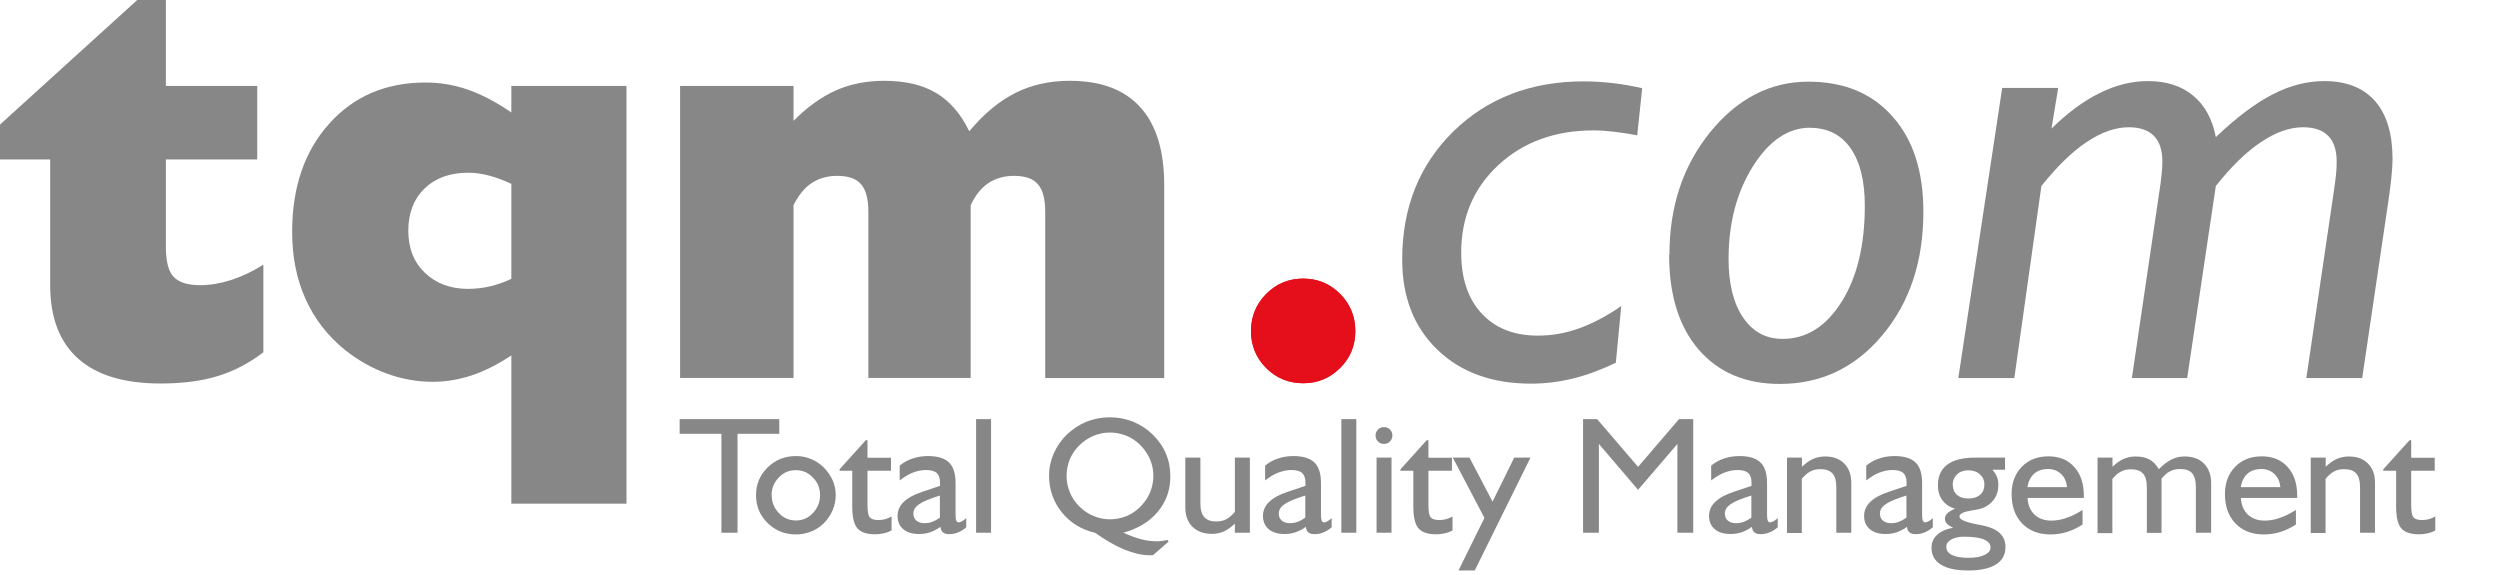
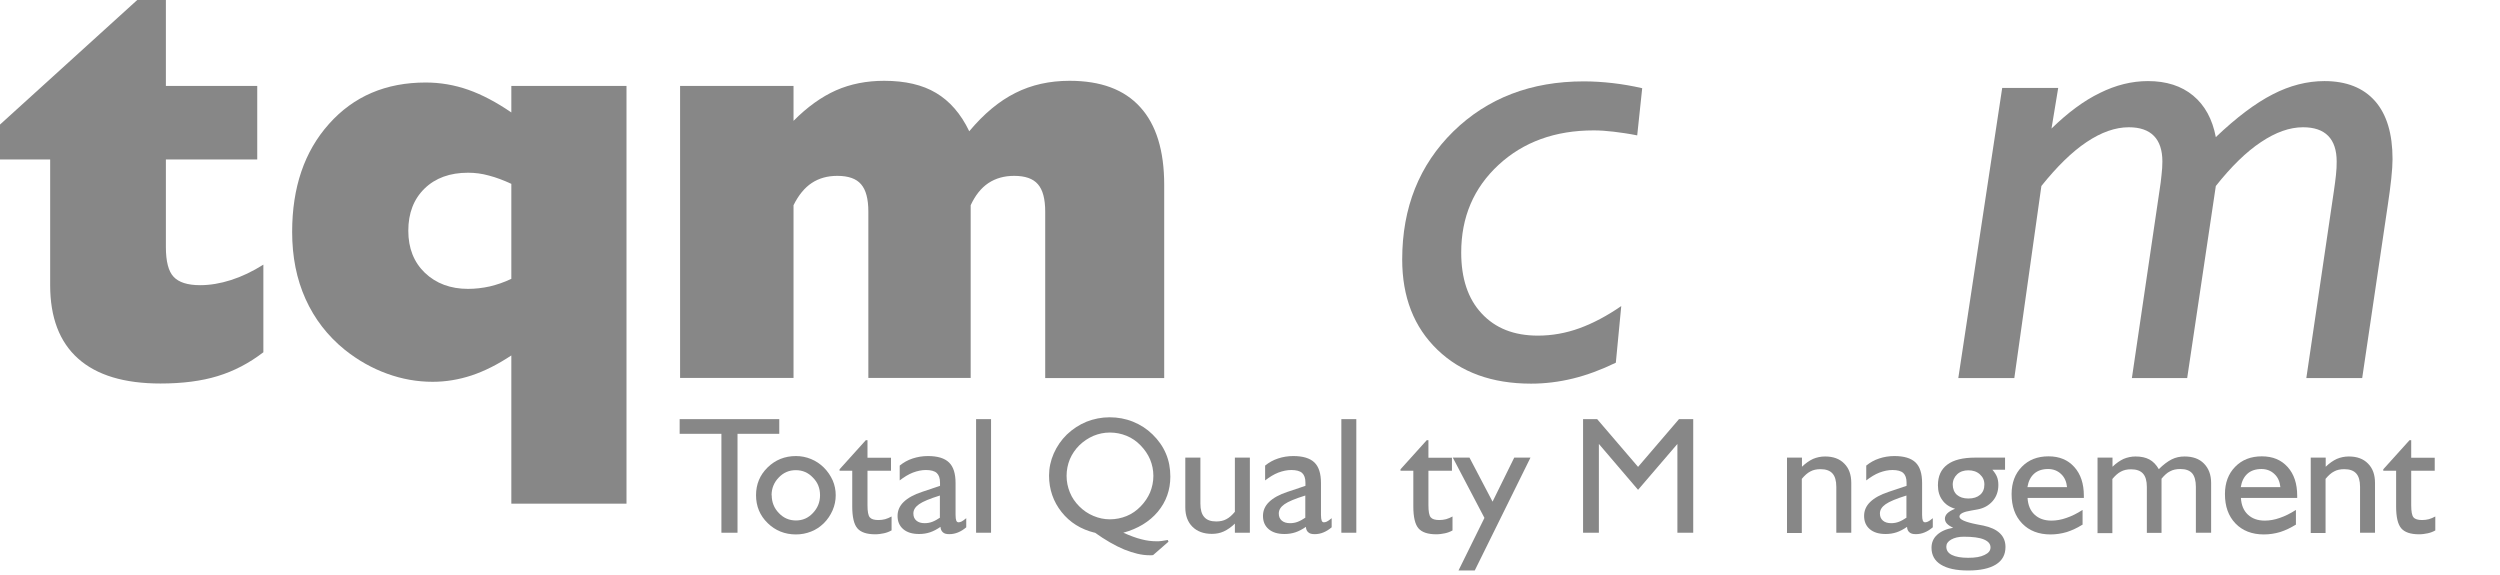
<svg xmlns="http://www.w3.org/2000/svg" width="200" height="46" viewBox="0 0 200 46" fill="none">
  <path d="M21.081 28.172C19.941 29.05 18.721 29.689 17.41 30.088C16.11 30.487 14.582 30.681 12.838 30.681C9.942 30.681 7.741 30.019 6.248 28.685C4.754 27.352 4.013 25.39 4.013 22.814V12.758H0V9.965L10.979 0H13.271V6.875H20.579V12.758H13.271V19.77C13.271 20.91 13.476 21.708 13.887 22.141C14.297 22.586 15.004 22.814 16.007 22.814C16.805 22.814 17.626 22.677 18.481 22.403C19.336 22.13 20.203 21.719 21.069 21.172V28.172H21.081Z" fill="#878787" />
  <path d="M40.907 28.435C39.824 29.153 38.764 29.689 37.738 30.031C36.7 30.373 35.663 30.544 34.614 30.544C33.371 30.544 32.151 30.327 30.966 29.894C29.769 29.461 28.651 28.834 27.591 27.99C26.211 26.873 25.163 25.516 24.444 23.92C23.726 22.324 23.372 20.545 23.372 18.55C23.372 14.993 24.353 12.108 26.325 9.908C28.298 7.696 30.875 6.601 34.055 6.601C35.218 6.601 36.358 6.795 37.464 7.183C38.559 7.57 39.71 8.175 40.907 8.996V6.875H50.12V40.292H40.907V28.423V28.435ZM40.907 22.312V14.708C40.292 14.422 39.688 14.194 39.117 14.046C38.547 13.887 38 13.818 37.442 13.818C35.994 13.818 34.831 14.24 33.964 15.084C33.098 15.928 32.664 17.056 32.664 18.459C32.664 19.861 33.109 20.978 33.998 21.833C34.888 22.677 36.039 23.11 37.442 23.11C38.012 23.11 38.605 23.042 39.175 22.916C39.745 22.78 40.326 22.586 40.896 22.312H40.907Z" fill="#878787" />
  <path d="M83.617 30.247V16.931C83.617 15.916 83.423 15.186 83.035 14.742C82.647 14.286 82.009 14.069 81.131 14.069C80.333 14.069 79.649 14.263 79.067 14.65C78.486 15.038 78.019 15.631 77.654 16.418V30.236H69.468V16.931C69.468 15.916 69.274 15.186 68.886 14.742C68.499 14.286 67.86 14.069 66.982 14.069C66.184 14.069 65.511 14.263 64.941 14.639C64.371 15.015 63.881 15.608 63.482 16.418V30.236H54.407V6.875H63.482V9.668C64.588 8.551 65.728 7.741 66.879 7.228C68.042 6.715 69.331 6.464 70.733 6.464C72.409 6.464 73.8 6.784 74.883 7.434C75.978 8.083 76.867 9.098 77.54 10.501C78.714 9.098 79.934 8.083 81.234 7.434C82.522 6.784 83.97 6.464 85.566 6.464C88.063 6.464 89.944 7.16 91.221 8.574C92.498 9.976 93.136 12.051 93.136 14.787V30.247H83.628H83.617Z" fill="#878787" />
  <path d="M57.713 42.618V34.705H54.372V33.531H62.342V34.705H59.001V42.618H57.713Z" fill="#878787" />
  <path d="M60.483 39.608C60.483 38.741 60.791 38 61.407 37.396C62.023 36.792 62.786 36.484 63.676 36.484C64.098 36.484 64.497 36.564 64.884 36.723C65.272 36.883 65.614 37.111 65.91 37.407C66.218 37.715 66.446 38.057 66.617 38.434C66.777 38.81 66.857 39.197 66.857 39.619C66.857 40.041 66.777 40.429 66.606 40.828C66.435 41.215 66.207 41.557 65.91 41.854C65.603 42.15 65.272 42.378 64.884 42.526C64.508 42.675 64.098 42.755 63.676 42.755C62.786 42.755 62.023 42.447 61.407 41.842C60.791 41.238 60.483 40.497 60.483 39.619M61.737 39.619C61.737 40.178 61.931 40.657 62.308 41.044C62.684 41.443 63.14 41.637 63.676 41.637C64.212 41.637 64.656 41.443 65.032 41.044C65.409 40.645 65.603 40.178 65.603 39.619C65.603 39.06 65.42 38.593 65.032 38.206C64.656 37.806 64.2 37.613 63.664 37.613C63.129 37.613 62.672 37.806 62.296 38.206C61.92 38.593 61.726 39.072 61.726 39.619H61.737Z" fill="#878787" />
  <path d="M71.315 42.435C71.132 42.538 70.927 42.618 70.71 42.663C70.494 42.709 70.266 42.743 70.015 42.743C69.342 42.743 68.863 42.584 68.59 42.264C68.316 41.945 68.179 41.364 68.179 40.508V37.658H67.165V37.544L69.262 35.218H69.399V36.621H71.28V37.658H69.399V40.417C69.399 40.919 69.456 41.238 69.582 41.386C69.707 41.535 69.935 41.603 70.277 41.603C70.46 41.603 70.642 41.58 70.813 41.535C70.984 41.489 71.155 41.409 71.326 41.318V42.447L71.315 42.435Z" fill="#878787" />
  <path d="M75.271 42.127C74.963 42.344 74.678 42.492 74.404 42.584C74.131 42.675 73.846 42.72 73.526 42.72C72.99 42.72 72.569 42.595 72.261 42.333C71.953 42.071 71.805 41.717 71.805 41.272C71.805 40.85 71.964 40.474 72.295 40.155C72.626 39.836 73.116 39.562 73.777 39.346L75.202 38.867C75.202 38.867 75.202 38.798 75.202 38.764C75.202 38.73 75.202 38.684 75.202 38.616C75.202 38.251 75.111 38 74.94 37.841C74.769 37.681 74.473 37.601 74.074 37.601C73.743 37.601 73.401 37.67 73.036 37.806C72.683 37.943 72.329 38.16 71.976 38.434V37.248C72.284 36.997 72.626 36.803 73.013 36.678C73.401 36.552 73.8 36.484 74.233 36.484C75.009 36.484 75.567 36.655 75.921 36.997C76.274 37.339 76.445 37.886 76.445 38.65V41.193C76.445 41.409 76.468 41.557 76.502 41.649C76.536 41.74 76.605 41.785 76.684 41.785C76.753 41.785 76.833 41.763 76.913 41.728C76.992 41.694 77.118 41.603 77.3 41.455V42.184C77.084 42.367 76.867 42.504 76.639 42.595C76.411 42.686 76.194 42.732 75.943 42.732C75.693 42.732 75.544 42.686 75.43 42.584C75.316 42.481 75.248 42.344 75.237 42.127M75.191 41.398V39.642C74.382 39.893 73.834 40.121 73.526 40.337C73.219 40.554 73.07 40.794 73.07 41.079C73.07 41.329 73.15 41.512 73.31 41.649C73.469 41.785 73.686 41.854 73.971 41.854C74.188 41.854 74.393 41.82 74.598 41.74C74.803 41.66 74.997 41.546 75.202 41.409L75.191 41.398Z" fill="#878787" />
  <path d="M79.284 33.531H78.087V42.618H79.284V33.531Z" fill="#878787" />
  <path d="M87.573 42.618C86.467 42.344 85.589 41.797 84.928 40.965C84.266 40.132 83.924 39.152 83.924 38.046C83.924 37.442 84.05 36.849 84.3 36.279C84.551 35.709 84.905 35.196 85.35 34.762C85.817 34.318 86.341 33.976 86.923 33.736C87.504 33.508 88.12 33.383 88.77 33.383C89.42 33.383 90.047 33.497 90.64 33.736C91.233 33.976 91.746 34.306 92.202 34.751C92.669 35.207 93.034 35.72 93.273 36.29C93.513 36.849 93.627 37.464 93.627 38.126C93.627 39.197 93.296 40.132 92.623 40.942C91.951 41.74 91.027 42.298 89.864 42.618C90.412 42.857 90.89 43.04 91.312 43.142C91.734 43.256 92.133 43.302 92.521 43.302C92.646 43.302 92.783 43.302 92.931 43.279C93.079 43.256 93.239 43.233 93.421 43.199L93.478 43.336L92.247 44.408C92.247 44.408 92.167 44.419 92.122 44.419C92.088 44.419 92.019 44.419 91.939 44.419C91.347 44.419 90.685 44.26 89.944 43.963C89.203 43.655 88.416 43.199 87.584 42.606M85.327 38.069C85.327 38.536 85.418 38.969 85.589 39.391C85.76 39.813 86.011 40.178 86.341 40.508C86.672 40.839 87.037 41.09 87.47 41.272C87.903 41.455 88.337 41.546 88.793 41.546C89.249 41.546 89.705 41.455 90.127 41.284C90.548 41.113 90.925 40.85 91.255 40.508C91.575 40.178 91.825 39.813 92.008 39.391C92.179 38.969 92.27 38.525 92.27 38.069C92.27 37.613 92.179 37.168 92.008 36.758C91.837 36.347 91.575 35.971 91.244 35.629C90.925 35.298 90.548 35.036 90.127 34.865C89.705 34.694 89.26 34.603 88.793 34.603C88.325 34.603 87.903 34.694 87.481 34.865C87.06 35.047 86.683 35.298 86.341 35.629C86.022 35.948 85.771 36.313 85.589 36.735C85.418 37.157 85.327 37.601 85.327 38.069V38.069Z" fill="#878787" />
  <path d="M98.791 41.888C98.495 42.173 98.199 42.378 97.902 42.515C97.606 42.652 97.287 42.709 96.945 42.709C96.295 42.709 95.77 42.515 95.394 42.139C95.018 41.763 94.824 41.25 94.824 40.588V36.609H96.032V40.292C96.032 40.782 96.135 41.136 96.34 41.364C96.545 41.603 96.865 41.717 97.298 41.717C97.606 41.717 97.879 41.66 98.107 41.535C98.335 41.421 98.564 41.215 98.791 40.942V36.609H99.989V42.618H98.791V41.888V41.888Z" fill="#878787" />
  <path d="M104.503 42.127C104.196 42.344 103.911 42.492 103.637 42.584C103.363 42.675 103.078 42.72 102.759 42.72C102.223 42.72 101.801 42.595 101.494 42.333C101.186 42.071 101.038 41.717 101.038 41.272C101.038 40.85 101.197 40.474 101.528 40.155C101.858 39.836 102.349 39.562 103.01 39.346L104.435 38.867C104.435 38.867 104.435 38.798 104.435 38.764C104.435 38.73 104.435 38.684 104.435 38.616C104.435 38.251 104.344 38 104.173 37.841C104.002 37.681 103.705 37.601 103.306 37.601C102.976 37.601 102.634 37.67 102.269 37.806C101.915 37.943 101.562 38.16 101.209 38.434V37.248C101.516 36.997 101.858 36.803 102.246 36.678C102.622 36.552 103.033 36.484 103.466 36.484C104.23 36.484 104.8 36.655 105.153 36.997C105.507 37.339 105.678 37.886 105.678 38.65V41.193C105.678 41.409 105.701 41.557 105.735 41.649C105.769 41.74 105.826 41.785 105.917 41.785C105.986 41.785 106.065 41.763 106.145 41.728C106.225 41.694 106.35 41.603 106.533 41.455V42.184C106.316 42.367 106.1 42.504 105.872 42.595C105.655 42.686 105.427 42.732 105.176 42.732C104.925 42.732 104.777 42.686 104.663 42.584C104.549 42.492 104.481 42.344 104.469 42.127M104.424 41.398V39.642C103.614 39.893 103.067 40.121 102.759 40.337C102.451 40.554 102.303 40.794 102.303 41.079C102.303 41.329 102.383 41.512 102.542 41.649C102.702 41.785 102.919 41.854 103.204 41.854C103.42 41.854 103.626 41.82 103.831 41.74C104.036 41.66 104.23 41.546 104.435 41.409L104.424 41.398Z" fill="#878787" />
  <path d="M108.505 33.531H107.308V42.618H108.505V33.531Z" fill="#878787" />
-   <path d="M110.124 42.618V36.609H111.321V42.618H110.124V42.618ZM110.044 34.842C110.044 34.66 110.113 34.489 110.238 34.363C110.364 34.226 110.523 34.169 110.717 34.169C110.911 34.169 111.071 34.238 111.196 34.363C111.333 34.489 111.39 34.648 111.39 34.842C111.39 35.036 111.321 35.196 111.196 35.321C111.071 35.446 110.911 35.515 110.717 35.515C110.523 35.515 110.364 35.446 110.238 35.321C110.113 35.196 110.044 35.025 110.044 34.842Z" fill="#878787" />
  <path d="M116.201 42.435C116.019 42.538 115.813 42.618 115.597 42.663C115.38 42.709 115.152 42.743 114.901 42.743C114.229 42.743 113.75 42.584 113.476 42.264C113.203 41.945 113.066 41.364 113.066 40.508V37.658H112.04V37.544L114.137 35.218H114.274V36.621H116.156V37.658H114.274V40.417C114.274 40.919 114.331 41.238 114.457 41.386C114.582 41.535 114.81 41.603 115.152 41.603C115.335 41.603 115.506 41.58 115.688 41.535C115.859 41.489 116.03 41.409 116.201 41.318V42.447V42.435Z" fill="#878787" />
  <path d="M118.755 41.432L116.224 36.609H117.558L119.405 40.132L121.138 36.609H122.438L117.98 45.639H116.68L118.755 41.432Z" fill="#878787" />
  <path d="M126.645 42.618V33.531H127.773L131.045 37.35L134.318 33.531H135.458V42.618H134.192V35.515L131.045 39.186L127.91 35.515V42.618H126.645Z" fill="#878787" />
-   <path d="M140.189 42.127C139.881 42.344 139.596 42.492 139.323 42.584C139.049 42.675 138.764 42.72 138.445 42.72C137.909 42.72 137.487 42.595 137.179 42.333C136.872 42.071 136.723 41.717 136.723 41.272C136.723 40.85 136.883 40.474 137.214 40.155C137.544 39.836 138.034 39.562 138.696 39.346L140.121 38.867C140.121 38.867 140.121 38.798 140.121 38.764C140.121 38.73 140.121 38.684 140.121 38.616C140.121 38.251 140.03 38 139.859 37.841C139.688 37.681 139.391 37.601 138.992 37.601C138.662 37.601 138.319 37.67 137.955 37.806C137.601 37.943 137.248 38.16 136.894 38.434V37.248C137.202 36.997 137.544 36.803 137.932 36.678C138.308 36.552 138.719 36.484 139.152 36.484C139.916 36.484 140.486 36.655 140.839 36.997C141.193 37.339 141.364 37.886 141.364 38.65V41.193C141.364 41.409 141.386 41.557 141.421 41.649C141.455 41.74 141.512 41.785 141.603 41.785C141.671 41.785 141.751 41.763 141.831 41.728C141.911 41.694 142.036 41.603 142.219 41.455V42.184C142.002 42.367 141.785 42.504 141.557 42.595C141.329 42.686 141.113 42.732 140.862 42.732C140.611 42.732 140.463 42.686 140.349 42.584C140.235 42.492 140.166 42.344 140.155 42.127M140.109 41.398V39.642C139.3 39.893 138.753 40.121 138.445 40.337C138.137 40.554 137.989 40.794 137.989 41.079C137.989 41.329 138.069 41.512 138.228 41.649C138.388 41.785 138.604 41.854 138.89 41.854C139.106 41.854 139.311 41.82 139.517 41.74C139.722 41.66 139.916 41.546 140.121 41.409L140.109 41.398Z" fill="#878787" />
  <path d="M142.96 42.618V36.609H144.157V37.339C144.453 37.054 144.75 36.849 145.046 36.712C145.343 36.587 145.662 36.518 146.004 36.518C146.654 36.518 147.167 36.7 147.543 37.088C147.919 37.464 148.102 37.977 148.102 38.639V42.618H146.905V38.947C146.905 38.456 146.802 38.103 146.597 37.875C146.392 37.647 146.072 37.533 145.639 37.533C145.331 37.533 145.058 37.59 144.83 37.715C144.602 37.829 144.374 38.034 144.145 38.308V42.641H142.948L142.96 42.618Z" fill="#878787" />
  <path d="M152.594 42.127C152.286 42.344 152.001 42.492 151.727 42.584C151.454 42.675 151.169 42.72 150.849 42.72C150.314 42.72 149.892 42.595 149.584 42.333C149.276 42.071 149.128 41.717 149.128 41.272C149.128 40.85 149.287 40.474 149.618 40.155C149.949 39.836 150.439 39.562 151.1 39.346L152.525 38.867C152.525 38.867 152.525 38.798 152.525 38.764C152.525 38.73 152.525 38.684 152.525 38.616C152.525 38.251 152.434 38 152.263 37.841C152.092 37.681 151.796 37.601 151.397 37.601C151.066 37.601 150.724 37.67 150.359 37.806C150.006 37.943 149.652 38.16 149.299 38.434V37.248C149.607 36.997 149.949 36.803 150.336 36.678C150.713 36.552 151.123 36.484 151.556 36.484C152.32 36.484 152.89 36.655 153.244 36.997C153.597 37.339 153.768 37.886 153.768 38.65V41.193C153.768 41.409 153.791 41.557 153.825 41.649C153.859 41.74 153.928 41.785 154.008 41.785C154.076 41.785 154.156 41.763 154.236 41.728C154.315 41.694 154.452 41.603 154.623 41.455V42.184C154.407 42.367 154.19 42.504 153.962 42.595C153.745 42.686 153.517 42.732 153.266 42.732C153.016 42.732 152.867 42.686 152.753 42.584C152.639 42.492 152.571 42.344 152.56 42.127M152.514 41.398V39.642C151.704 39.893 151.157 40.121 150.849 40.337C150.542 40.554 150.393 40.794 150.393 41.079C150.393 41.329 150.473 41.512 150.633 41.649C150.792 41.785 151.009 41.854 151.294 41.854C151.511 41.854 151.716 41.82 151.921 41.74C152.126 41.66 152.32 41.546 152.525 41.409L152.514 41.398Z" fill="#878787" />
  <path d="M157.473 37.624C157.109 37.624 156.801 37.727 156.573 37.943C156.345 38.16 156.219 38.434 156.219 38.764C156.219 39.095 156.333 39.391 156.55 39.585C156.778 39.779 157.074 39.881 157.473 39.881C157.873 39.881 158.18 39.779 158.408 39.585C158.636 39.391 158.75 39.117 158.75 38.764C158.75 38.411 158.625 38.16 158.386 37.943C158.146 37.727 157.838 37.624 157.462 37.624M156.413 40.702C155.957 40.566 155.615 40.337 155.387 40.007C155.148 39.688 155.034 39.289 155.034 38.821C155.034 38.091 155.284 37.544 155.786 37.168C156.288 36.792 157.029 36.609 158.021 36.609H160.404V37.578H159.389C159.549 37.761 159.674 37.943 159.754 38.137C159.834 38.331 159.868 38.559 159.868 38.798C159.868 39.3 159.72 39.733 159.412 40.087C159.104 40.44 158.693 40.668 158.18 40.759C158.066 40.782 157.918 40.805 157.724 40.839C157.074 40.942 156.755 41.101 156.755 41.329C156.755 41.557 157.211 41.763 158.135 41.945C158.363 41.991 158.534 42.025 158.671 42.048C159.252 42.173 159.685 42.367 159.993 42.663C160.29 42.948 160.438 43.313 160.438 43.758C160.438 44.373 160.187 44.841 159.674 45.16C159.161 45.479 158.42 45.639 157.451 45.639C156.482 45.639 155.775 45.479 155.273 45.172C154.771 44.864 154.521 44.408 154.521 43.826C154.521 43.404 154.669 43.062 154.965 42.789C155.262 42.515 155.684 42.321 156.254 42.219C156.026 42.116 155.855 42.002 155.752 41.888C155.649 41.774 155.592 41.637 155.592 41.489C155.592 41.341 155.661 41.193 155.786 41.067C155.912 40.942 156.117 40.816 156.402 40.702H156.413ZM155.706 43.735C155.706 44.032 155.855 44.248 156.151 44.396C156.447 44.544 156.881 44.624 157.451 44.624C158.021 44.624 158.443 44.556 158.762 44.396C159.081 44.248 159.241 44.054 159.241 43.792C159.241 43.507 159.058 43.302 158.705 43.154C158.351 43.005 157.816 42.937 157.097 42.937C156.687 42.937 156.356 43.017 156.094 43.165C155.832 43.313 155.706 43.507 155.706 43.724V43.735Z" fill="#878787" />
  <path d="M162.182 38.969H165.363C165.318 38.536 165.169 38.183 164.884 37.92C164.611 37.658 164.257 37.521 163.847 37.521C163.391 37.521 163.014 37.647 162.741 37.886C162.456 38.137 162.273 38.49 162.194 38.969M166.583 41.979C166.184 42.23 165.774 42.424 165.352 42.561C164.93 42.686 164.497 42.755 164.041 42.755C163.094 42.755 162.33 42.458 161.772 41.877C161.202 41.284 160.928 40.508 160.928 39.528C160.928 38.627 161.202 37.898 161.749 37.339C162.296 36.78 163.003 36.507 163.881 36.507C164.759 36.507 165.432 36.792 165.945 37.362C166.458 37.932 166.708 38.696 166.708 39.665V39.836H162.205C162.239 40.406 162.422 40.85 162.764 41.17C163.106 41.489 163.55 41.649 164.12 41.649C164.497 41.649 164.907 41.58 165.318 41.432C165.728 41.295 166.161 41.079 166.606 40.794V41.991L166.583 41.979Z" fill="#878787" />
  <path d="M167.803 42.618V36.609H169V37.339C169.297 37.054 169.593 36.849 169.889 36.712C170.186 36.587 170.505 36.518 170.847 36.518C171.292 36.518 171.657 36.598 171.953 36.758C172.249 36.917 172.5 37.179 172.705 37.533C173.07 37.168 173.424 36.906 173.743 36.746C174.062 36.587 174.404 36.518 174.769 36.518C175.419 36.518 175.943 36.7 176.32 37.088C176.696 37.476 176.89 37.977 176.89 38.639V42.618H175.67V38.947C175.67 38.456 175.567 38.091 175.373 37.863C175.168 37.635 174.86 37.521 174.427 37.521C174.108 37.521 173.834 37.578 173.606 37.704C173.367 37.818 173.15 38.023 172.922 38.297V42.629H171.748V38.958C171.748 38.468 171.645 38.114 171.44 37.886C171.235 37.658 170.916 37.544 170.482 37.544C170.174 37.544 169.901 37.601 169.673 37.727C169.445 37.841 169.217 38.046 168.989 38.319V42.652H167.792L167.803 42.618Z" fill="#878787" />
  <path d="M179.25 38.969H182.431C182.385 38.536 182.237 38.183 181.952 37.92C181.678 37.658 181.325 37.521 180.914 37.521C180.458 37.521 180.082 37.647 179.808 37.886C179.523 38.137 179.341 38.49 179.261 38.969M183.651 41.979C183.252 42.23 182.841 42.424 182.419 42.561C181.997 42.686 181.564 42.755 181.108 42.755C180.162 42.755 179.398 42.458 178.839 41.877C178.269 41.284 177.996 40.508 177.996 39.528C177.996 38.627 178.269 37.898 178.817 37.339C179.364 36.78 180.071 36.507 180.949 36.507C181.826 36.507 182.499 36.792 183.012 37.362C183.525 37.932 183.776 38.696 183.776 39.665V39.836H179.273C179.307 40.406 179.489 40.85 179.831 41.17C180.173 41.489 180.618 41.649 181.188 41.649C181.564 41.649 181.975 41.58 182.385 41.432C182.796 41.295 183.229 41.079 183.673 40.794V41.991L183.651 41.979Z" fill="#878787" />
  <path d="M184.859 42.618V36.609H186.056V37.339C186.353 37.054 186.649 36.849 186.946 36.712C187.242 36.587 187.561 36.518 187.903 36.518C188.553 36.518 189.066 36.7 189.442 37.088C189.819 37.464 190.001 37.977 190.001 38.639V42.618H188.804V38.947C188.804 38.456 188.701 38.103 188.496 37.875C188.291 37.647 187.972 37.533 187.538 37.533C187.231 37.533 186.957 37.59 186.729 37.715C186.501 37.829 186.273 38.034 186.045 38.308V42.641H184.848L184.859 42.618Z" fill="#878787" />
  <path d="M194.824 42.435C194.641 42.538 194.436 42.618 194.22 42.663C194.003 42.709 193.775 42.743 193.524 42.743C192.851 42.743 192.373 42.584 192.099 42.264C191.825 41.945 191.689 41.364 191.689 40.508V37.658H190.662V37.544L192.76 35.218H192.897V36.621H194.778V37.658H192.897V40.417C192.897 40.919 192.954 41.238 193.079 41.386C193.205 41.535 193.433 41.603 193.775 41.603C193.957 41.603 194.128 41.58 194.311 41.535C194.482 41.489 194.653 41.409 194.824 41.318V42.447V42.435Z" fill="#878787" />
  <path d="M129.7 24.49L129.267 29.016C128.093 29.586 126.952 30.008 125.835 30.282C124.718 30.555 123.601 30.692 122.483 30.692C119.371 30.692 116.874 29.791 114.993 27.979C113.111 26.166 112.176 23.76 112.176 20.762C112.176 16.6 113.545 13.191 116.27 10.512C119.006 7.844 122.483 6.51 126.702 6.51C127.443 6.51 128.207 6.556 129.005 6.647C129.803 6.738 130.589 6.875 131.376 7.057L130.977 10.831C130.293 10.694 129.655 10.603 129.084 10.535C128.514 10.466 127.979 10.432 127.488 10.432C124.41 10.432 121.868 11.356 119.884 13.191C117.888 15.038 116.897 17.375 116.897 20.203C116.897 22.267 117.432 23.897 118.527 25.071C119.621 26.257 121.115 26.85 123.03 26.85C124.148 26.85 125.265 26.656 126.36 26.257C127.454 25.858 128.571 25.265 129.712 24.478" fill="#878787" />
-   <path d="M144.818 10.216C143.062 10.216 141.535 11.242 140.235 13.305C138.935 15.369 138.285 17.843 138.285 20.727C138.285 22.7 138.673 24.262 139.448 25.402C140.223 26.542 141.272 27.112 142.606 27.112C144.51 27.112 146.084 26.12 147.326 24.148C148.569 22.175 149.185 19.61 149.185 16.463C149.185 14.479 148.809 12.952 148.045 11.857C147.281 10.763 146.198 10.227 144.807 10.227M133.554 20.385C133.554 16.509 134.648 13.237 136.826 10.557C139.015 7.878 141.626 6.533 144.659 6.533C147.509 6.533 149.755 7.456 151.397 9.315C153.05 11.162 153.871 13.704 153.871 16.942C153.871 20.91 152.776 24.205 150.599 26.804C148.421 29.415 145.685 30.715 142.378 30.715C139.631 30.715 137.476 29.791 135.891 27.967C134.318 26.132 133.531 23.612 133.531 20.397L133.554 20.385Z" fill="#878787" />
  <path d="M156.664 30.247L160.176 7.035H164.656L164.12 10.284C165.432 9.007 166.72 8.049 167.997 7.434C169.262 6.807 170.539 6.487 171.839 6.487C173.31 6.487 174.518 6.875 175.453 7.65C176.388 8.425 176.992 9.531 177.266 10.968C178.919 9.395 180.436 8.254 181.815 7.548C183.183 6.841 184.574 6.487 185.954 6.487C187.71 6.487 189.066 7.023 190.001 8.083C190.936 9.144 191.403 10.694 191.403 12.724C191.403 13.134 191.369 13.67 191.301 14.297C191.232 14.936 191.141 15.631 191.027 16.384L188.975 30.247H184.506L186.718 15.232C186.775 14.799 186.843 14.377 186.877 14.001C186.923 13.613 186.934 13.26 186.934 12.918C186.934 12.017 186.706 11.333 186.262 10.877C185.805 10.409 185.133 10.181 184.244 10.181C183.172 10.181 182.054 10.58 180.88 11.367C179.706 12.142 178.497 13.328 177.266 14.879L174.974 30.247H170.551L172.763 15.232C172.831 14.799 172.888 14.377 172.922 14.001C172.968 13.613 172.991 13.26 172.991 12.918C172.991 12.017 172.763 11.333 172.318 10.877C171.862 10.409 171.189 10.181 170.3 10.181C169.228 10.181 168.099 10.58 166.925 11.367C165.762 12.142 164.554 13.328 163.311 14.879L161.145 30.247H156.641H156.664Z" fill="#878787" />
-   <path d="M100.08 26.485C100.08 25.322 100.49 24.33 101.3 23.509C102.109 22.7 103.09 22.289 104.253 22.289C105.416 22.289 106.396 22.7 107.206 23.509C108.015 24.33 108.425 25.322 108.425 26.485C108.425 27.648 108.026 28.628 107.206 29.438C106.396 30.247 105.416 30.658 104.253 30.658C103.09 30.658 102.098 30.247 101.288 29.438C100.49 28.628 100.08 27.648 100.08 26.485Z" fill="#E40F1B" />
-   <path d="M100.08 26.485C100.08 25.322 100.49 24.33 101.3 23.509C102.109 22.7 103.09 22.289 104.253 22.289C105.416 22.289 106.396 22.7 107.206 23.509C108.015 24.33 108.425 25.322 108.425 26.485C108.425 27.648 108.026 28.628 107.206 29.438C106.396 30.247 105.416 30.658 104.253 30.658C103.09 30.658 102.098 30.247 101.288 29.438C100.49 28.628 100.08 27.648 100.08 26.485Z" fill="#E40F1B" />
</svg>